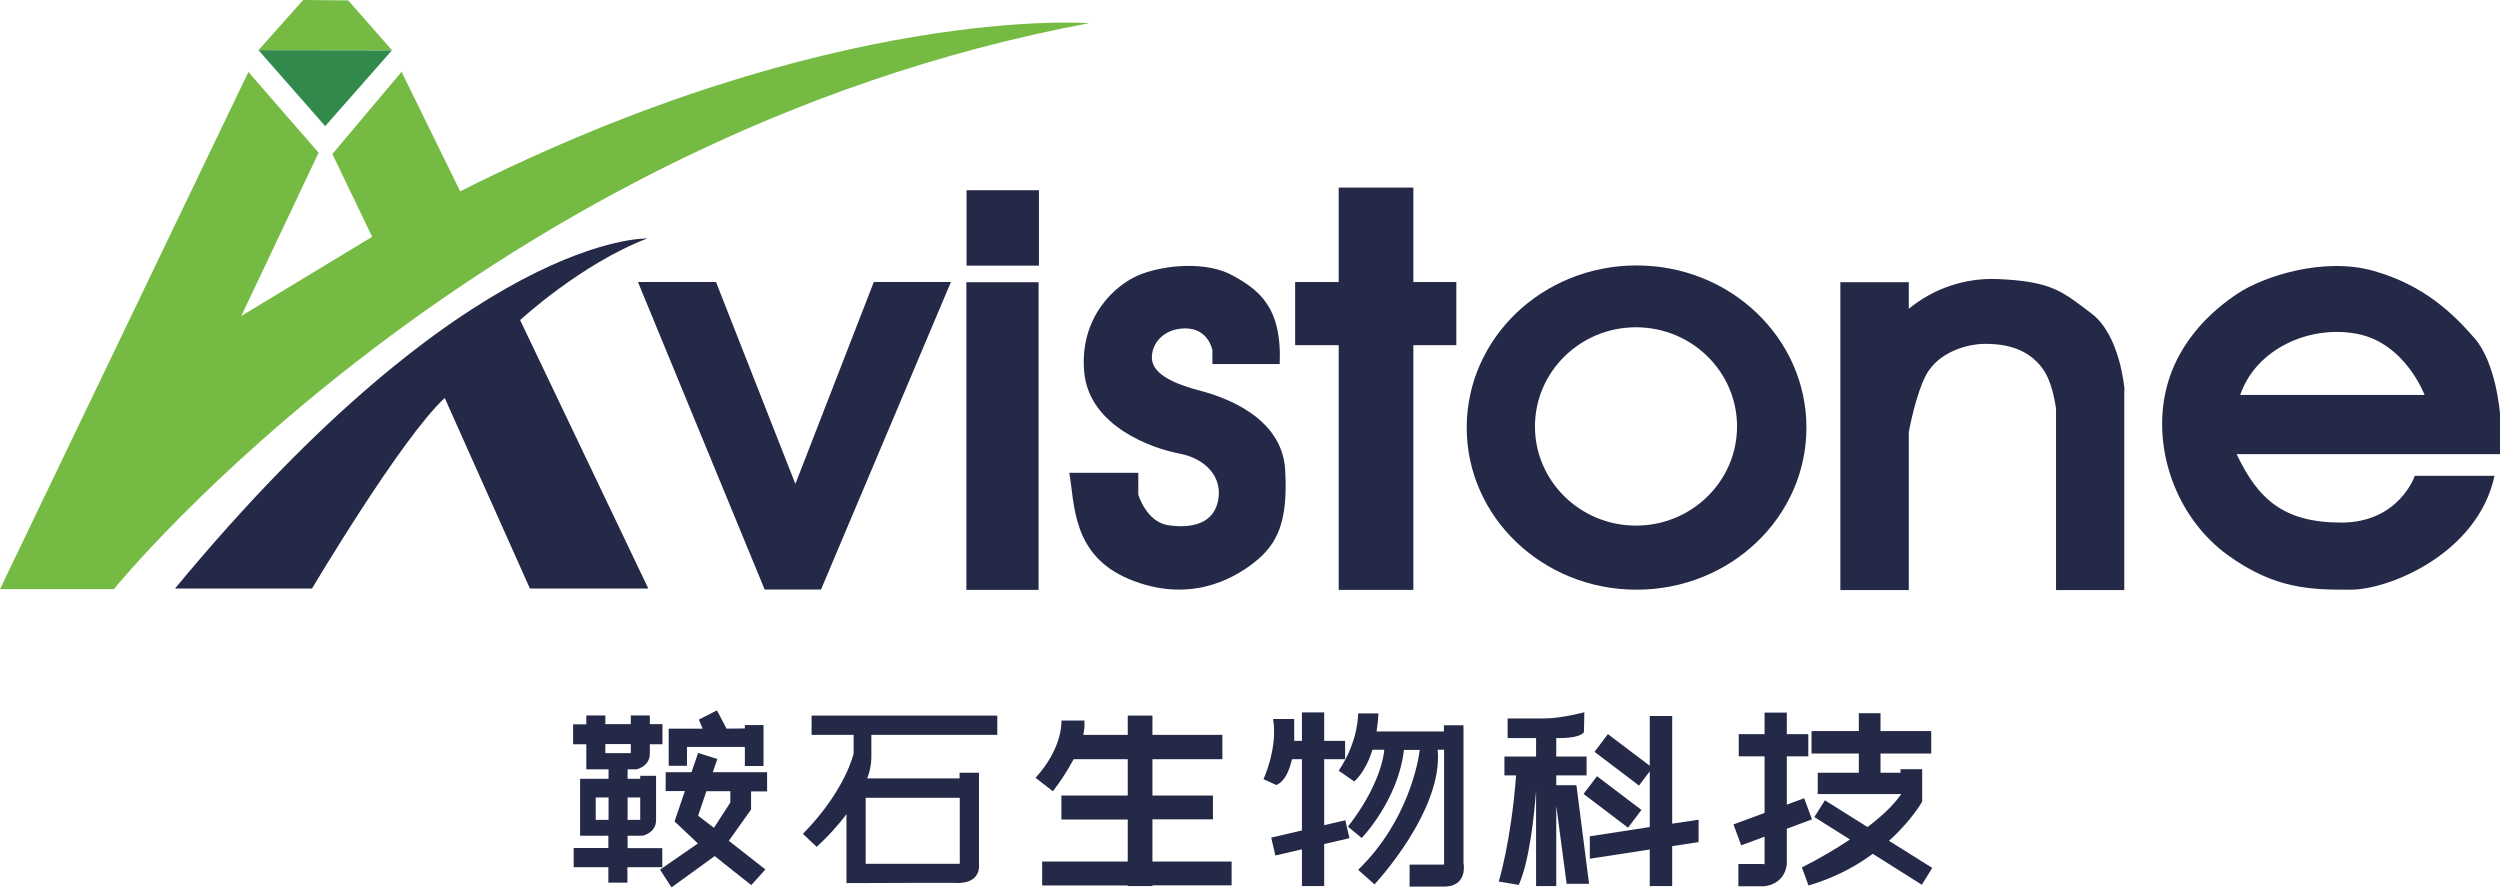
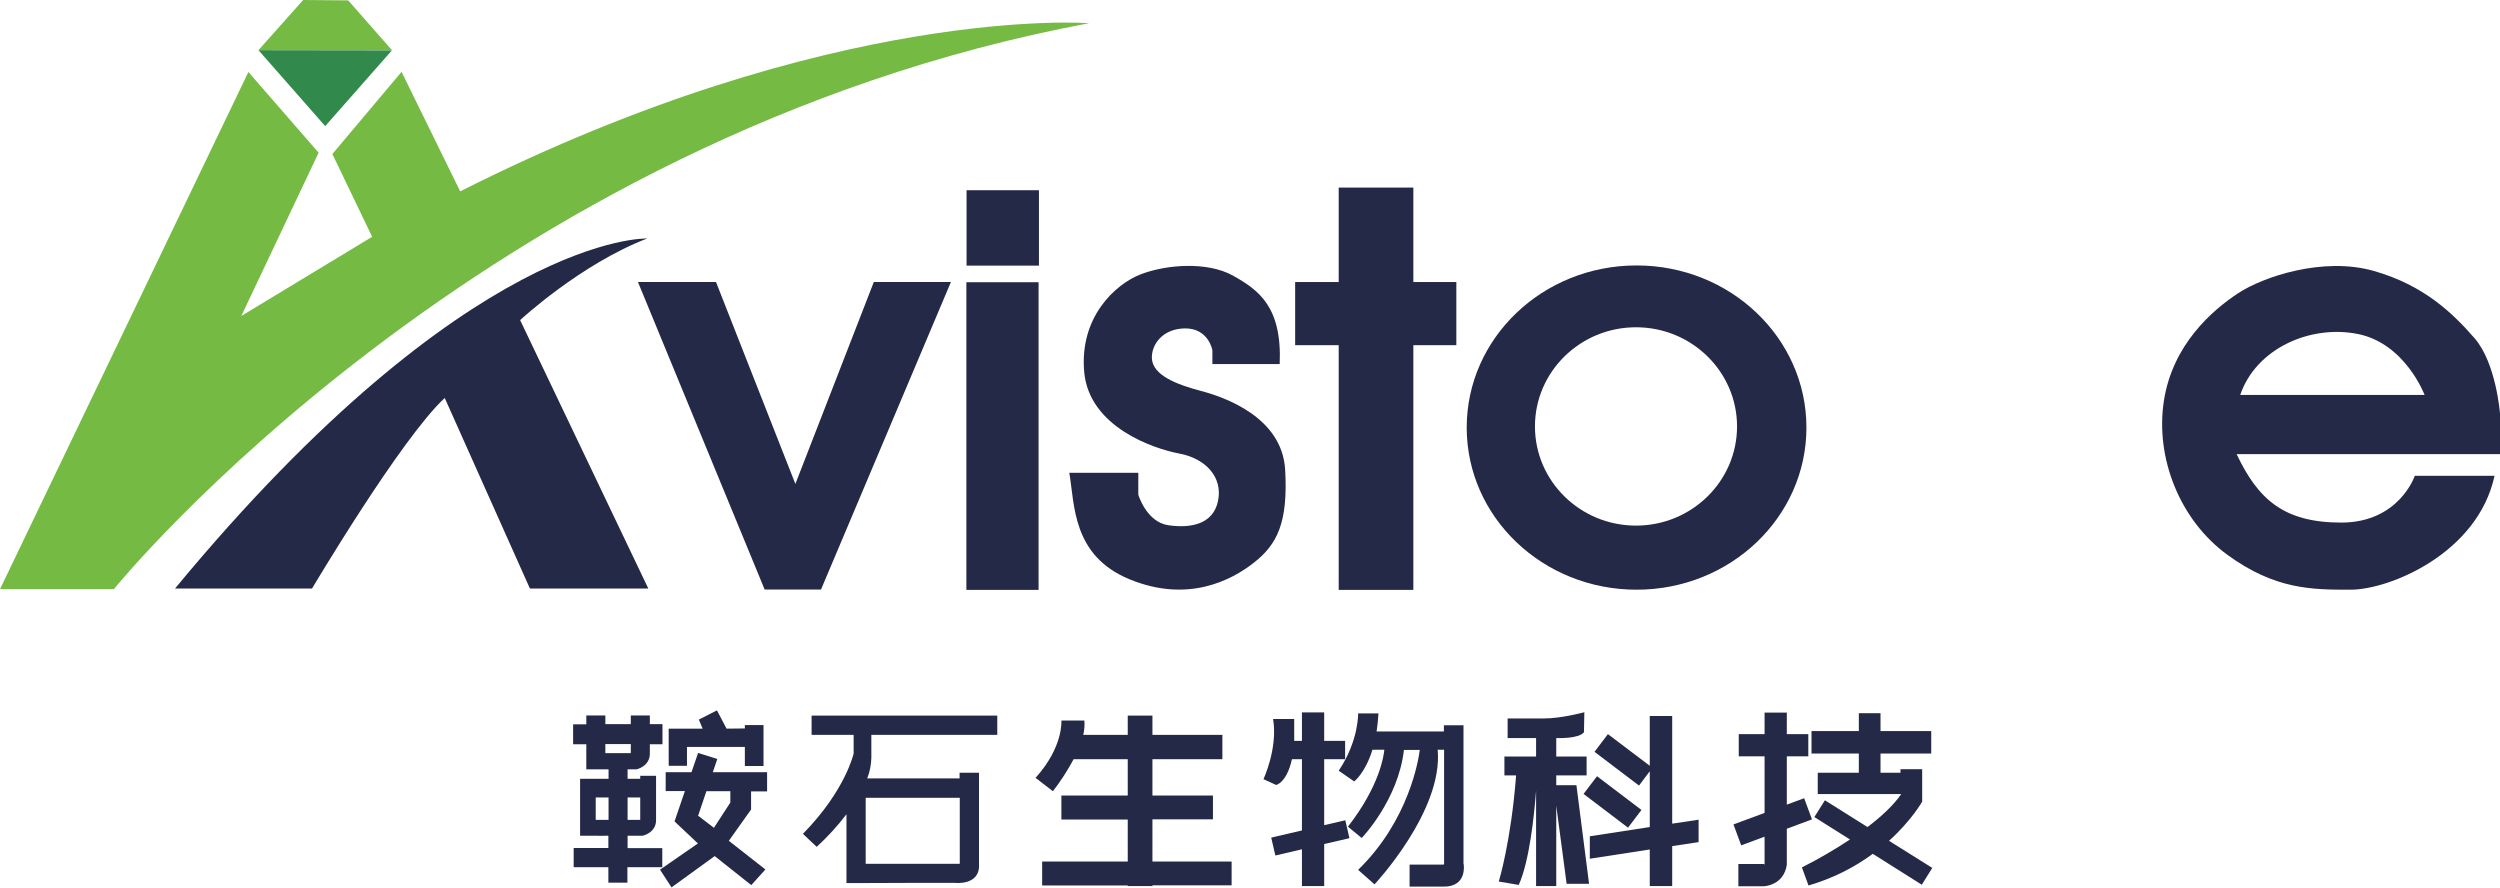
<svg xmlns="http://www.w3.org/2000/svg" id="Layer_1" version="1.1" viewBox="0 0 1326.1 470.8">
  <defs>
    <style>
      .st0 {
        fill: #318a4c;
      }

      .st1 {
        fill: #252948;
      }

      .st2 {
        fill: #75bb43;
      }
    </style>
  </defs>
  <path class="st2" d="M131.8,38.1L0,312.5h60.4S254.6,72.8,577.7,12.3c0,0-135.7-10.6-333.6,89.2l-31.1-63.4-36.7,43.6,21.1,43.9-69.4,42,41-86.6-37.3-42.9Z" />
  <path class="st1" d="M92.8,312.2h72.7s47.2-79.6,70.4-101.1l45.2,101.1h62.8l-68-142.4s32-29.7,67.4-43.3c0,0-94.1-3.3-250.4,185.6" />
  <polygon class="st1" points="338.4 149.6 405.6 312.7 435.5 312.7 504.4 149.6 463.5 149.6 421.9 256.7 379.8 149.6 338.4 149.6" />
  <rect class="st1" x="512.6" y="149.7" width="38.3" height="163.2" />
  <rect class="st1" x="512.7" y="100.9" width="38.4" height="40" />
  <path class="st1" d="M567.1,250.8h36.7v11.6s4.3,14.5,15.9,16.2,23.8-.3,26.4-12.9-6.6-22.5-20.5-25.1-47.9-14.2-50.5-43.3,16.5-46.6,30-51.8,35.3-6.9,48.9.7,26.1,16.5,24.8,46.9h-35.7v-7.3s-2-11.9-14.9-11.6c-11.6.3-17.5,8.6-17.2,15.9.4,8.9,13.2,13.9,25.8,17.2s43.3,13.9,44.9,41.9c1.6,28.1-4.3,39.6-16.5,49.2s-35.3,21.5-66,8.9-29.1-40-32-56.5" />
  <polygon class="st1" points="772.5 149.6 749.7 149.6 749.7 99.5 710.1 99.5 710.1 149.6 687 149.6 687 183.1 710.1 183.1 710.1 312.9 749.7 312.9 749.7 183.1 772.5 183.1 772.5 149.6" />
  <path class="st1" d="M868.1,140.8c-49.8,0-90.1,38.5-90.1,86s40.3,86,90.1,86,90.1-38.5,90.1-86-40.3-86-90.1-86M867.8,278.8c-29.6,0-53.6-23.6-53.6-52.6s24-52.6,53.6-52.6,53.6,23.6,53.6,52.6-24,52.6-53.6,52.6" />
-   <path class="st1" d="M1126.9,207.1v-.7s-2.2-28.6-17.5-40.1-20.6-17.1-50.2-18.3c-17-.6-33.6,5-46.7,15.8v-14.1h-36.3v163.3h36.3v-83.8c1.8-9.4,5.6-25.4,10.7-32.8,7.6-10.9,22.3-14,29.2-14s22.5.3,31.7,14c3.4,5.1,5.4,12.8,6.5,20.4v96.2h36.2v-105.8Z" />
  <path class="st1" d="M1326.1,219.4s-2-26.8-13.5-40-26.8-28.1-53.5-35.7-58.5,3-72,11.9-34.7,27.1-39.3,57.1,8.3,63.1,33.7,81.6,44.9,18.5,65.4,18.5,67.4-19.2,76.3-60.4h-42.3s-8.3,24.8-39,24.8-44.2-12.5-55.5-36.3h139.7v-21.4ZM1188.3,209.5c8.3-24.4,36.7-37.3,62.1-32.4s35.7,32.4,35.7,32.4h-97.8Z" />
  <polygon class="st1" points="354.7 406.2 364.4 406.2 364.4 396.2 395.1 396.2 395.1 406.3 405 406.3 405 384.6 395.1 384.6 395.1 386.4 385.4 386.5 380.3 376.8 370.7 381.7 372.7 386.5 354.7 386.5 354.7 396.2 354.7 396.2 354.7 406.2" />
  <path class="st1" d="M406.8,409.6h-28.7s2.4-7,2.4-7l-10.2-3.2-3.5,10.2h-13.7v10h10.2l-5.5,16.1,12.4,11.7-20.1,13.9,6.1,9.4,22.9-16.6,19.4,15.4,7.5-8.3-19.4-15.2,11.8-16.6v-9.6c0,0,8.5,0,8.5,0v-10.2ZM387.4,425.7l-8.7,13.4-8.4-6.4,4.4-13h12.7v6Z" />
  <path class="st1" d="M351.3,460.2v-10.3h-18.4v-6.6h8c0,0,7.2-1.5,7.1-8.4v-23.4h-8.4v1.6h-6.7v-5h4.7s7.2-1.5,7.1-8.5v-4.8h6.7v-10.7h-6.7v-4.6h-10.1v4.6h-13.5v-4.6h-10.1v4.7h-7v10.6h7v13.3h.3c0,0,11.5,0,11.5,0v5h-15.1v30.2h7c0,.1,8,0,8,0v6.5h-18.4v10.2h18.4v8.2h10.1v-8.2h18.4ZM334.6,399.5h-13.5v-4.8h13.5v4.8ZM339.6,434.9h-6.7v-11.9h6.7v11.9ZM316,423h6.8v11.9h-6.8v-11.9Z" />
  <path class="st1" d="M462.2,389.8h66.8v-10.2h-98.5v10.2h22.3v9.9s-4.3,19.6-26.9,42.6l7.3,6.9c5.8-5.3,11.1-11.1,15.8-17.3v36.5h10.2c0-.1,47.2-.1,47.2-.1h0c0,0,13.7,1.7,12.9-10.1v-48.3h-10.3v3h-49c1.4-3.5,2.1-7.2,2.2-10.9v-12.3ZM509.1,458.2h-49.9v-35h49.9v35Z" />
  <path class="st1" d="M653.3,457h-42v-22.4h32.1v-12.6h-32.1v-19.3h37.1v-12.9h-37.1v-10.2h-13.1v10.2h-23.6c.6-2.5.8-5.1.6-7.6h-12.2s1.2,13.9-13.7,30.4l9.2,7.1c4.1-5.3,7.8-11,11-17h28.7v19.3h-35.2v12.7h35.2v22.3h-45.4v12.7h45.4v.3h13.1v-.4h42v-12.6Z" />
  <path class="st1" d="M713.6,435.1l-11.2,2.6v-35h11.1v-9.7h-11.1v-15.1h-11.8v15.1h-4.1v-11.6h-11.2c2.6,15.4-5.1,31.9-5.1,31.9l6.8,3.1c4.7-1.9,7.1-8.3,8.3-13.7h5.3v37.8l-16.3,3.8,2.2,9.5,14.1-3.3v19.5h11.8v-22.3l13.4-3.1-2.2-9.5Z" />
  <path class="st1" d="M776.3,458.4v-60.7h0v-9.7h0v-3.3h-10.4v3.3h-35.7c.5-3.2.8-6.4,1-9.6h-10.8s.4,14.5-10.3,30.4l8.2,5.7s5.8-4.3,9.7-16.8h6.3c-.3,3.3-2.5,19.2-19.3,40.8l7.3,6s19.3-19.9,22.4-46.7h8.4c-.6,4.9-5.7,37.4-32.7,63.6l8.7,7.7s36.5-38.9,33.5-71.4h3.4v60.7h-.2v.2h-18.1v11.7h18.2c12.5,0,10.5-11.9,10.5-11.9" />
  <polygon class="st1" points="901 434.8 887 436.9 887 379.8 875.1 379.8 875.1 406.2 852.9 389.4 845.8 398.8 869.4 416.7 875.1 409.1 875.1 438.7 843.3 443.6 843.3 455.5 875.1 450.6 875.1 470 887 470 887 448.8 901 446.7 901 434.8" />
  <rect class="st1" x="849.1" y="409.8" width="11.8" height="29.6" transform="translate(.2 849.7) rotate(-52.8)" />
  <path class="st1" d="M825.5,416.5v-5.2h16.1v-10h-16.1v-9.8h1s11,.4,13.7-3.1l.2-10.6s-12.1,3.3-21.4,3.3h-19.3v10.4h15.1v9.8h-16.8v10h6.2c-2.7,35.4-9.2,56.3-9.2,56.3l10.6,1.8c5.7-12.6,8.2-37,9.2-50v50.6h10.7v-42.6l5.5,41.4h11.9l-6.7-52.3h-10.7Z" />
  <path class="st1" d="M961.1,434.5l-4.1-11.1-9.2,3.4v-25.6h11.4v-11.8h-11.4v-11.4h-11.8v11.4h-13.7v11.8h13.7v30l-16.5,6.1,4.1,11.1,12.4-4.6v14.7h-.3v-.2h-13.6v11.8h13.6s10.5-.4,12.1-11.4v-19.1l13.4-5Z" />
  <path class="st1" d="M1025,460.4l-23-14.4c12.1-10.9,17.6-20.8,17.6-20.8v-17.2h-11.5v1.9h-10.6v-10.2h26.9v-11.9h-26.9v-9.5h-11.5v9.5h-25.1v11.9h25.1v10.2h-21.8v11.3h44.3c-4.2,6.1-10.8,12.1-17.9,17.5l-22.6-14.2-5.6,8.9,18.9,11.9c-8.2,5.4-16.7,10.4-25.5,14.8l3.5,9.6c12.3-3.6,23.8-9.2,34.1-16.8l26,16.4,5.6-9Z" />
  <polygon class="st0" points="172.5 66.9 137.1 26.6 207.9 26.7 172.5 66.9" />
  <polygon class="st2" points="160.8 0 137.1 26.6 207.9 26.6 184.7 .2 160.8 0" />
</svg>